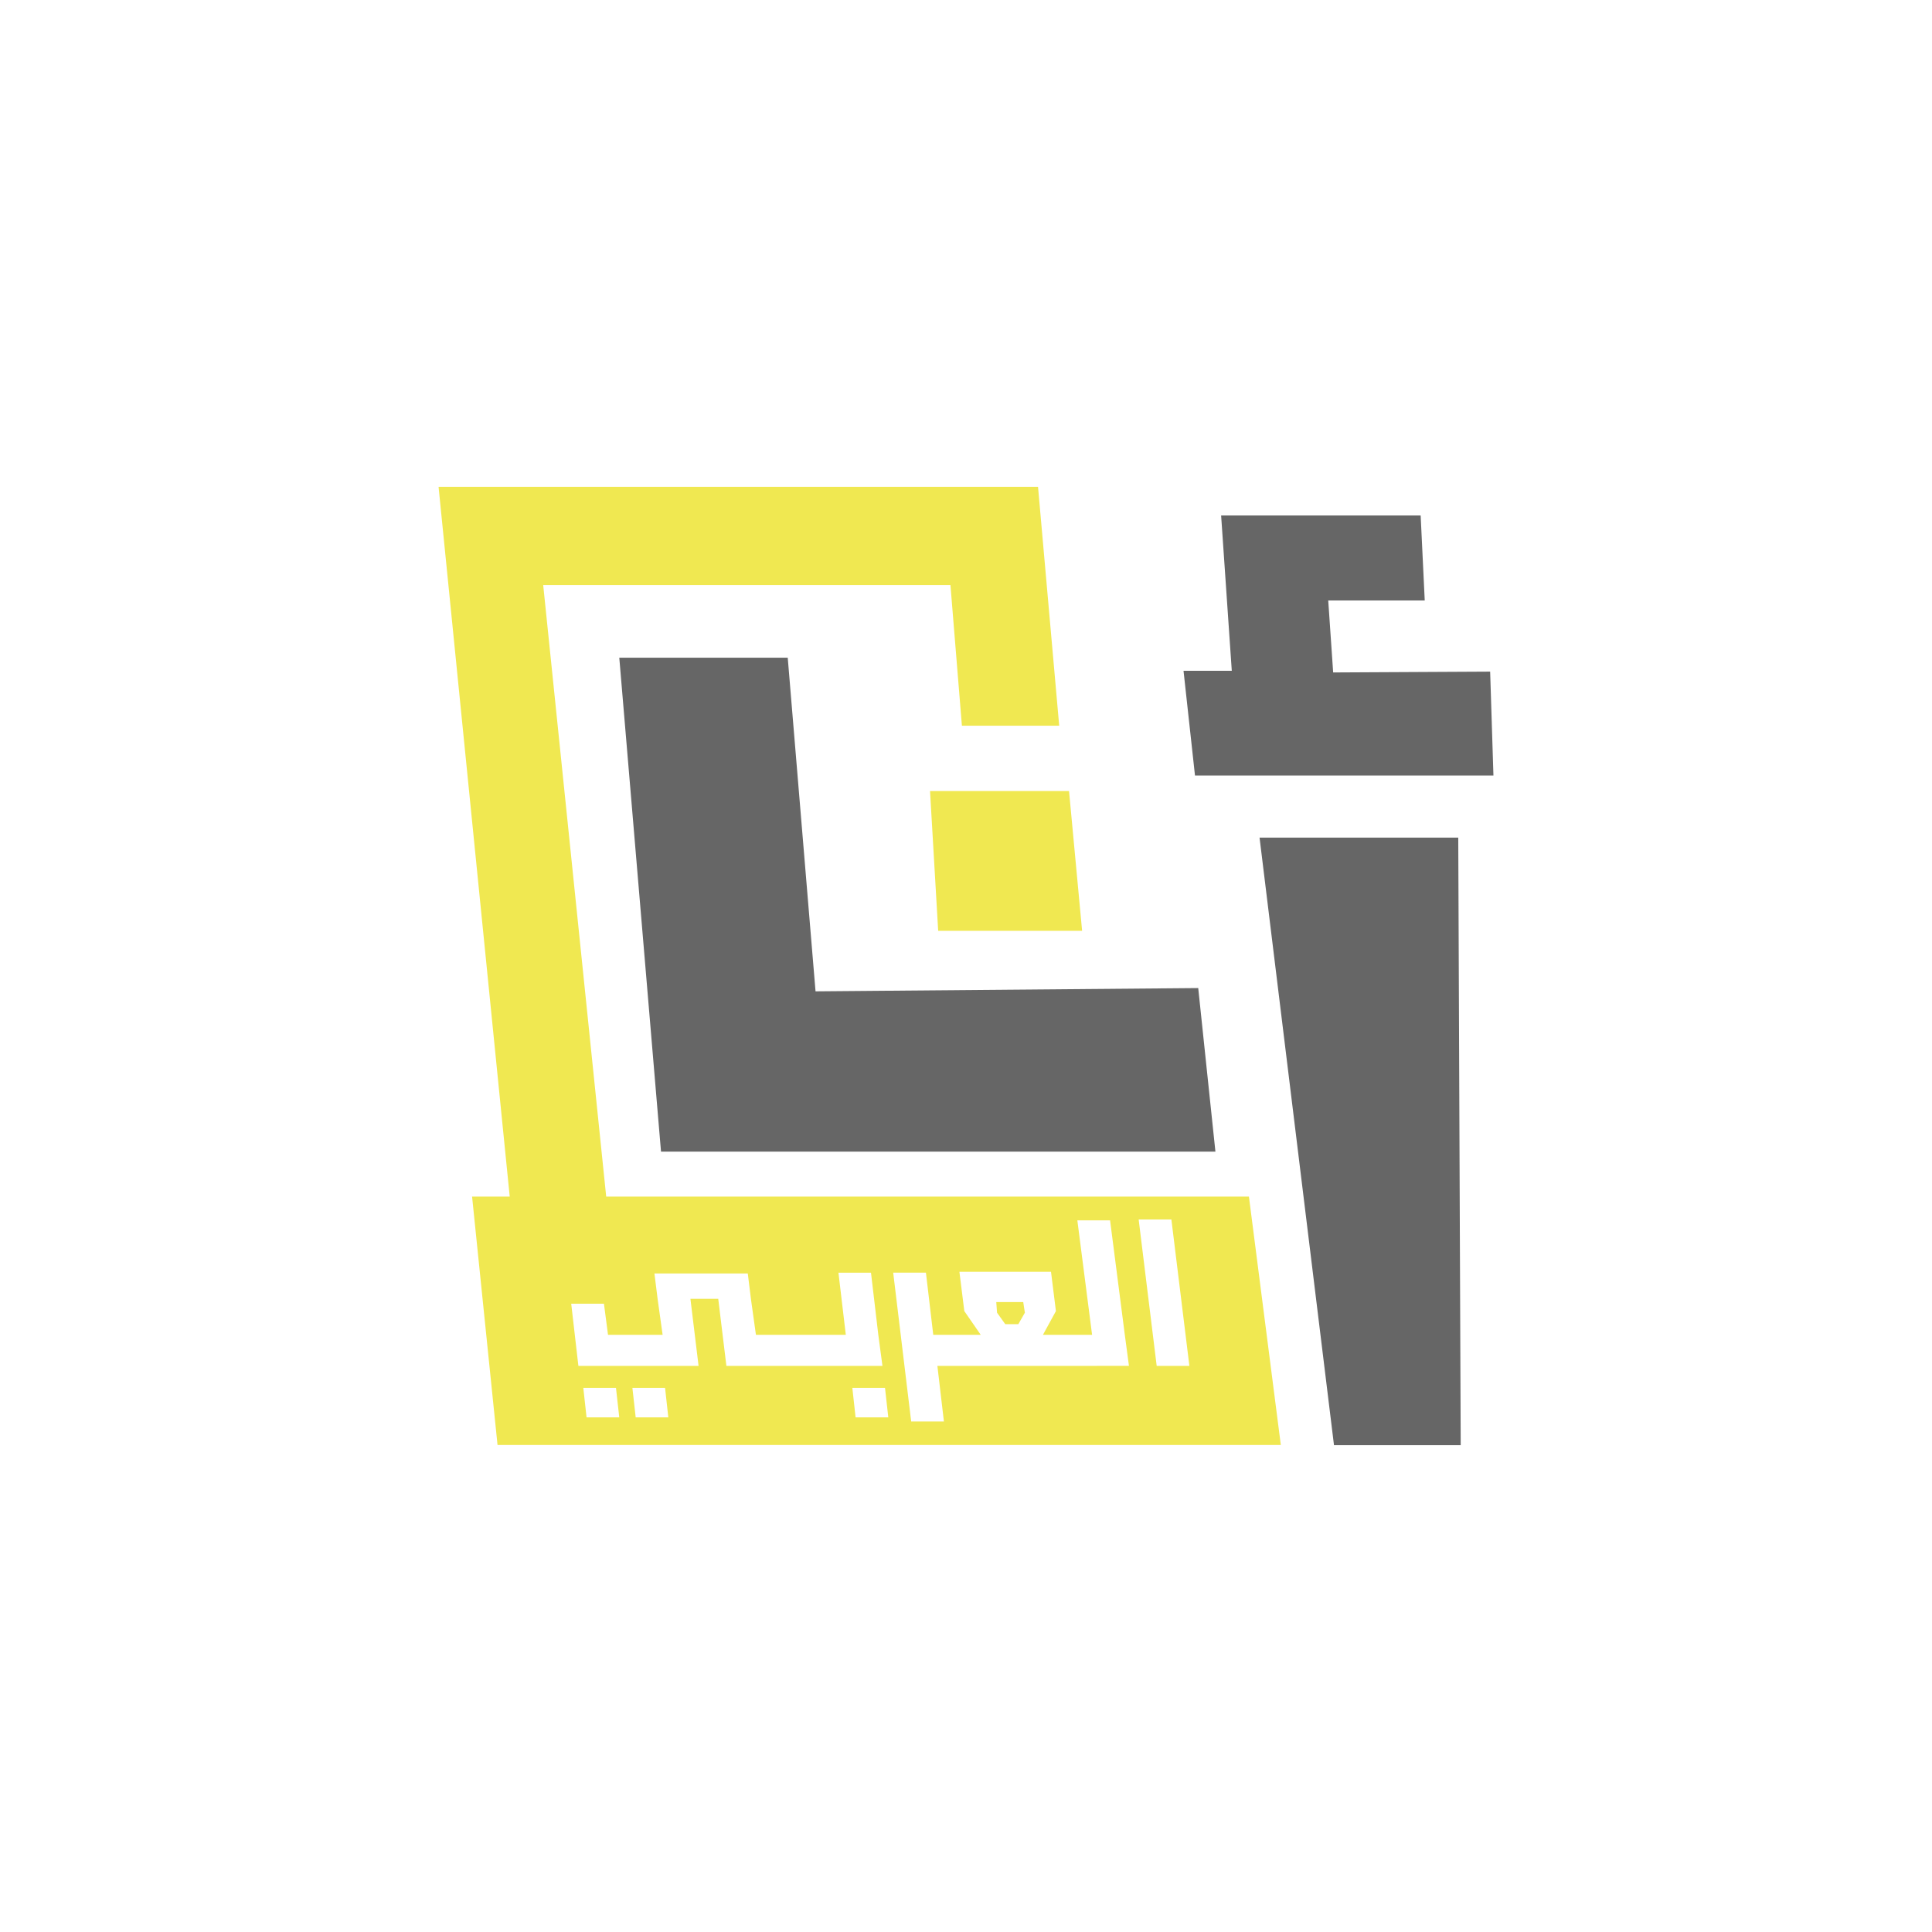
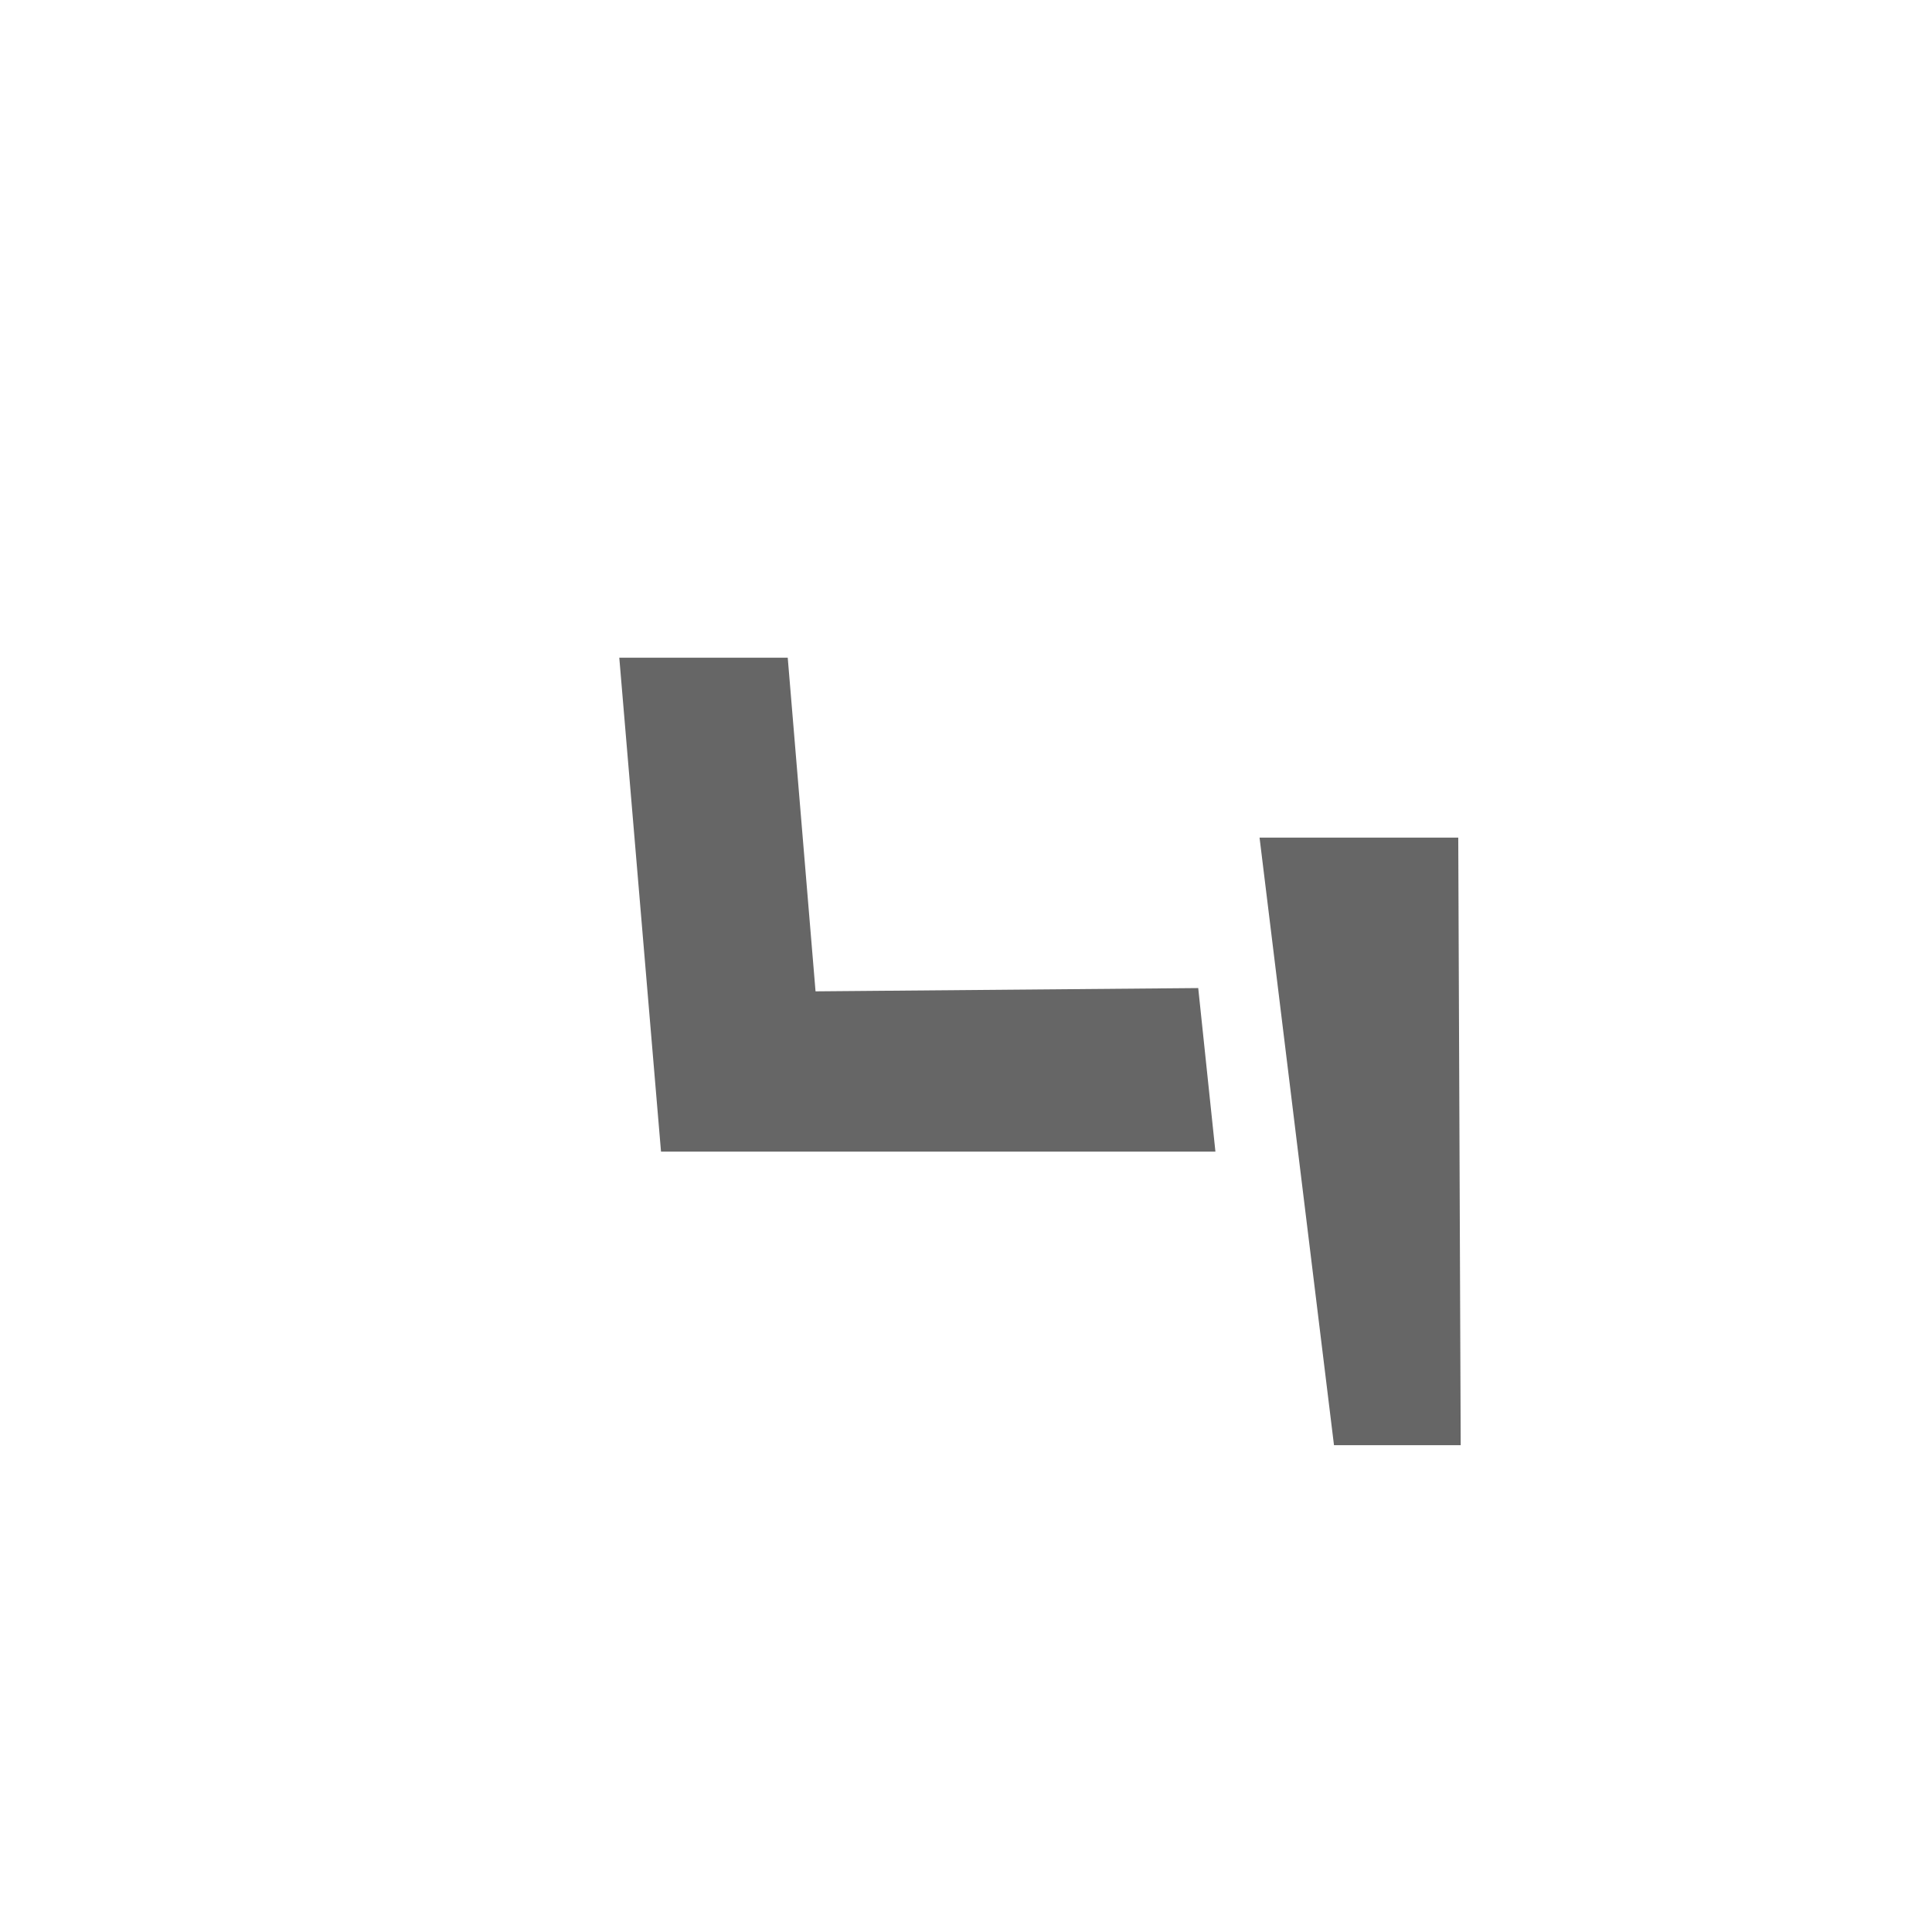
<svg xmlns="http://www.w3.org/2000/svg" id="Layer_1" data-name="Layer 1" viewBox="0 0 1000 1000">
  <defs>
    <style>
      .cls-1 {
        fill: #f0e851;
      }

      .cls-2, .cls-3 {
        fill: #666;
      }

      .cls-3 {
        fill-rule: evenodd;
      }
    </style>
  </defs>
  <polygon class="cls-2" points="629.1 596.09 620.2 511.42 422.12 513.12 407.73 340.43 320.54 340.43 342.14 596.09 629.1 596.09" />
-   <polygon class="cls-3" points="618.52 401.4 612.59 347.2 637.57 347.2 632.05 266.8 675.23 266.8 700.62 266.8 735.33 266.8 737.44 310.8 687.49 310.8 690.04 348.06 771.3 347.63 773 401.4 675.23 401.4 618.52 401.4" />
-   <polygon class="cls-1" points="560.1 481.79 485.6 481.79 481.38 409.43 553.33 409.43 560.1 481.79" />
-   <polygon class="cls-1" points="515.67 673.96 516.07 679.46 520.32 685.38 527.09 685.38 530.47 679.46 529.63 673.96 515.67 673.96" />
-   <path class="cls-1" d="m646.44,619.36h-332.67l-32.61-316.52h210.79l5.93,72.79h50.36l-10.96-123.66H227l36.83,367.38h-19.48l13.17,128.56h405.43l-16.51-128.56Zm-342.84,114.27l-1.68-15.26h16.91l1.7,15.26h-16.94Zm25.43,0l-1.7-15.26h16.91l1.68,15.26h-16.89Zm63.89-26.65h-16.94l-4.22-34.72h-14.4l4.22,34.72h-62.21l-3.71-32.17h16.94l2.11,16.1h28.26l-2.54-18.21-1.7-13.56h48.32l1.68,13.56,2.54,18.21h46.52l-3.81-32.17h16.84l3.79,32.17,2.14,16.07h-63.81Zm49.93,26.65l-1.68-15.26h16.91l1.7,15.26h-16.94Zm124.95-26.65h-82.61l3.38,28.79h-16.94l-9.31-77.04h16.94l3.79,32.17h24.57l-8.49-12.28-2.54-20.35h47.41l2.54,20.35-6.71,12.28h25.43l-7.63-59.26h16.94l7.63,59.26,2.14,16.07h-16.53Zm30.9,0l-9.33-75.77h16.94l9.31,75.77h-16.91Z" />
  <polygon class="cls-3" points="651.94 433.54 690.47 748.02 756.06 748.02 754.79 433.54 651.94 433.54" />
</svg>